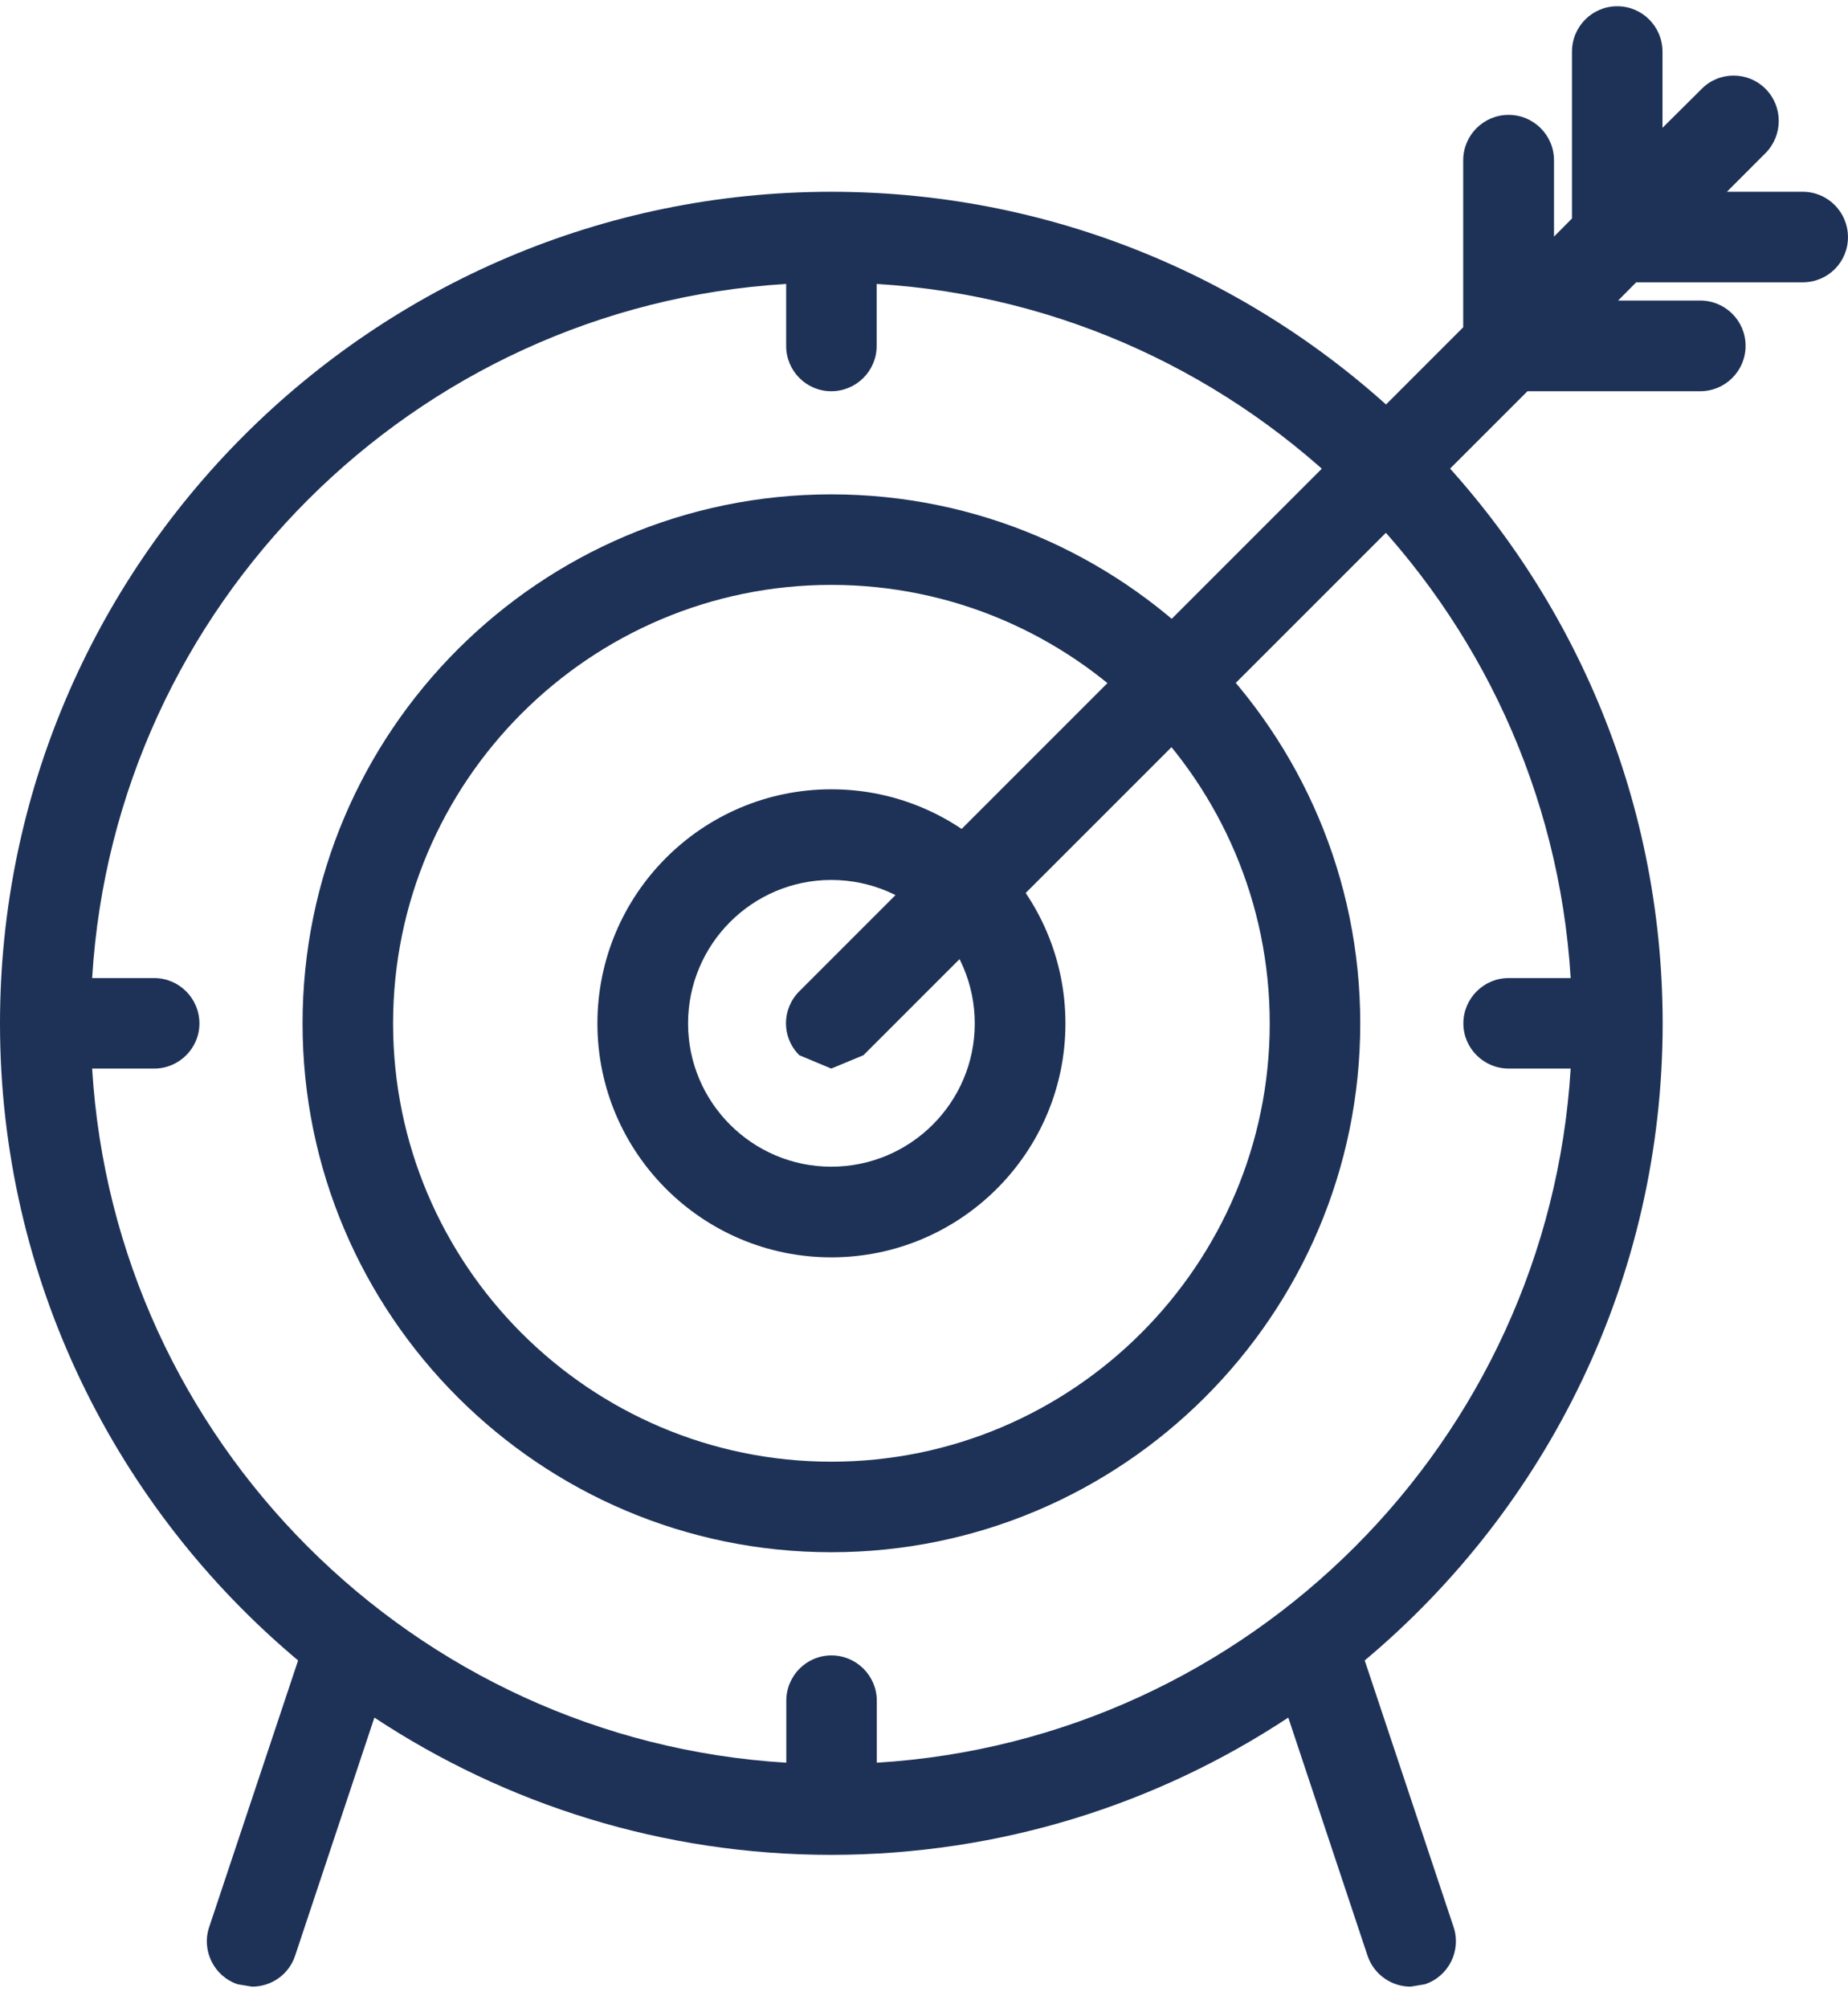
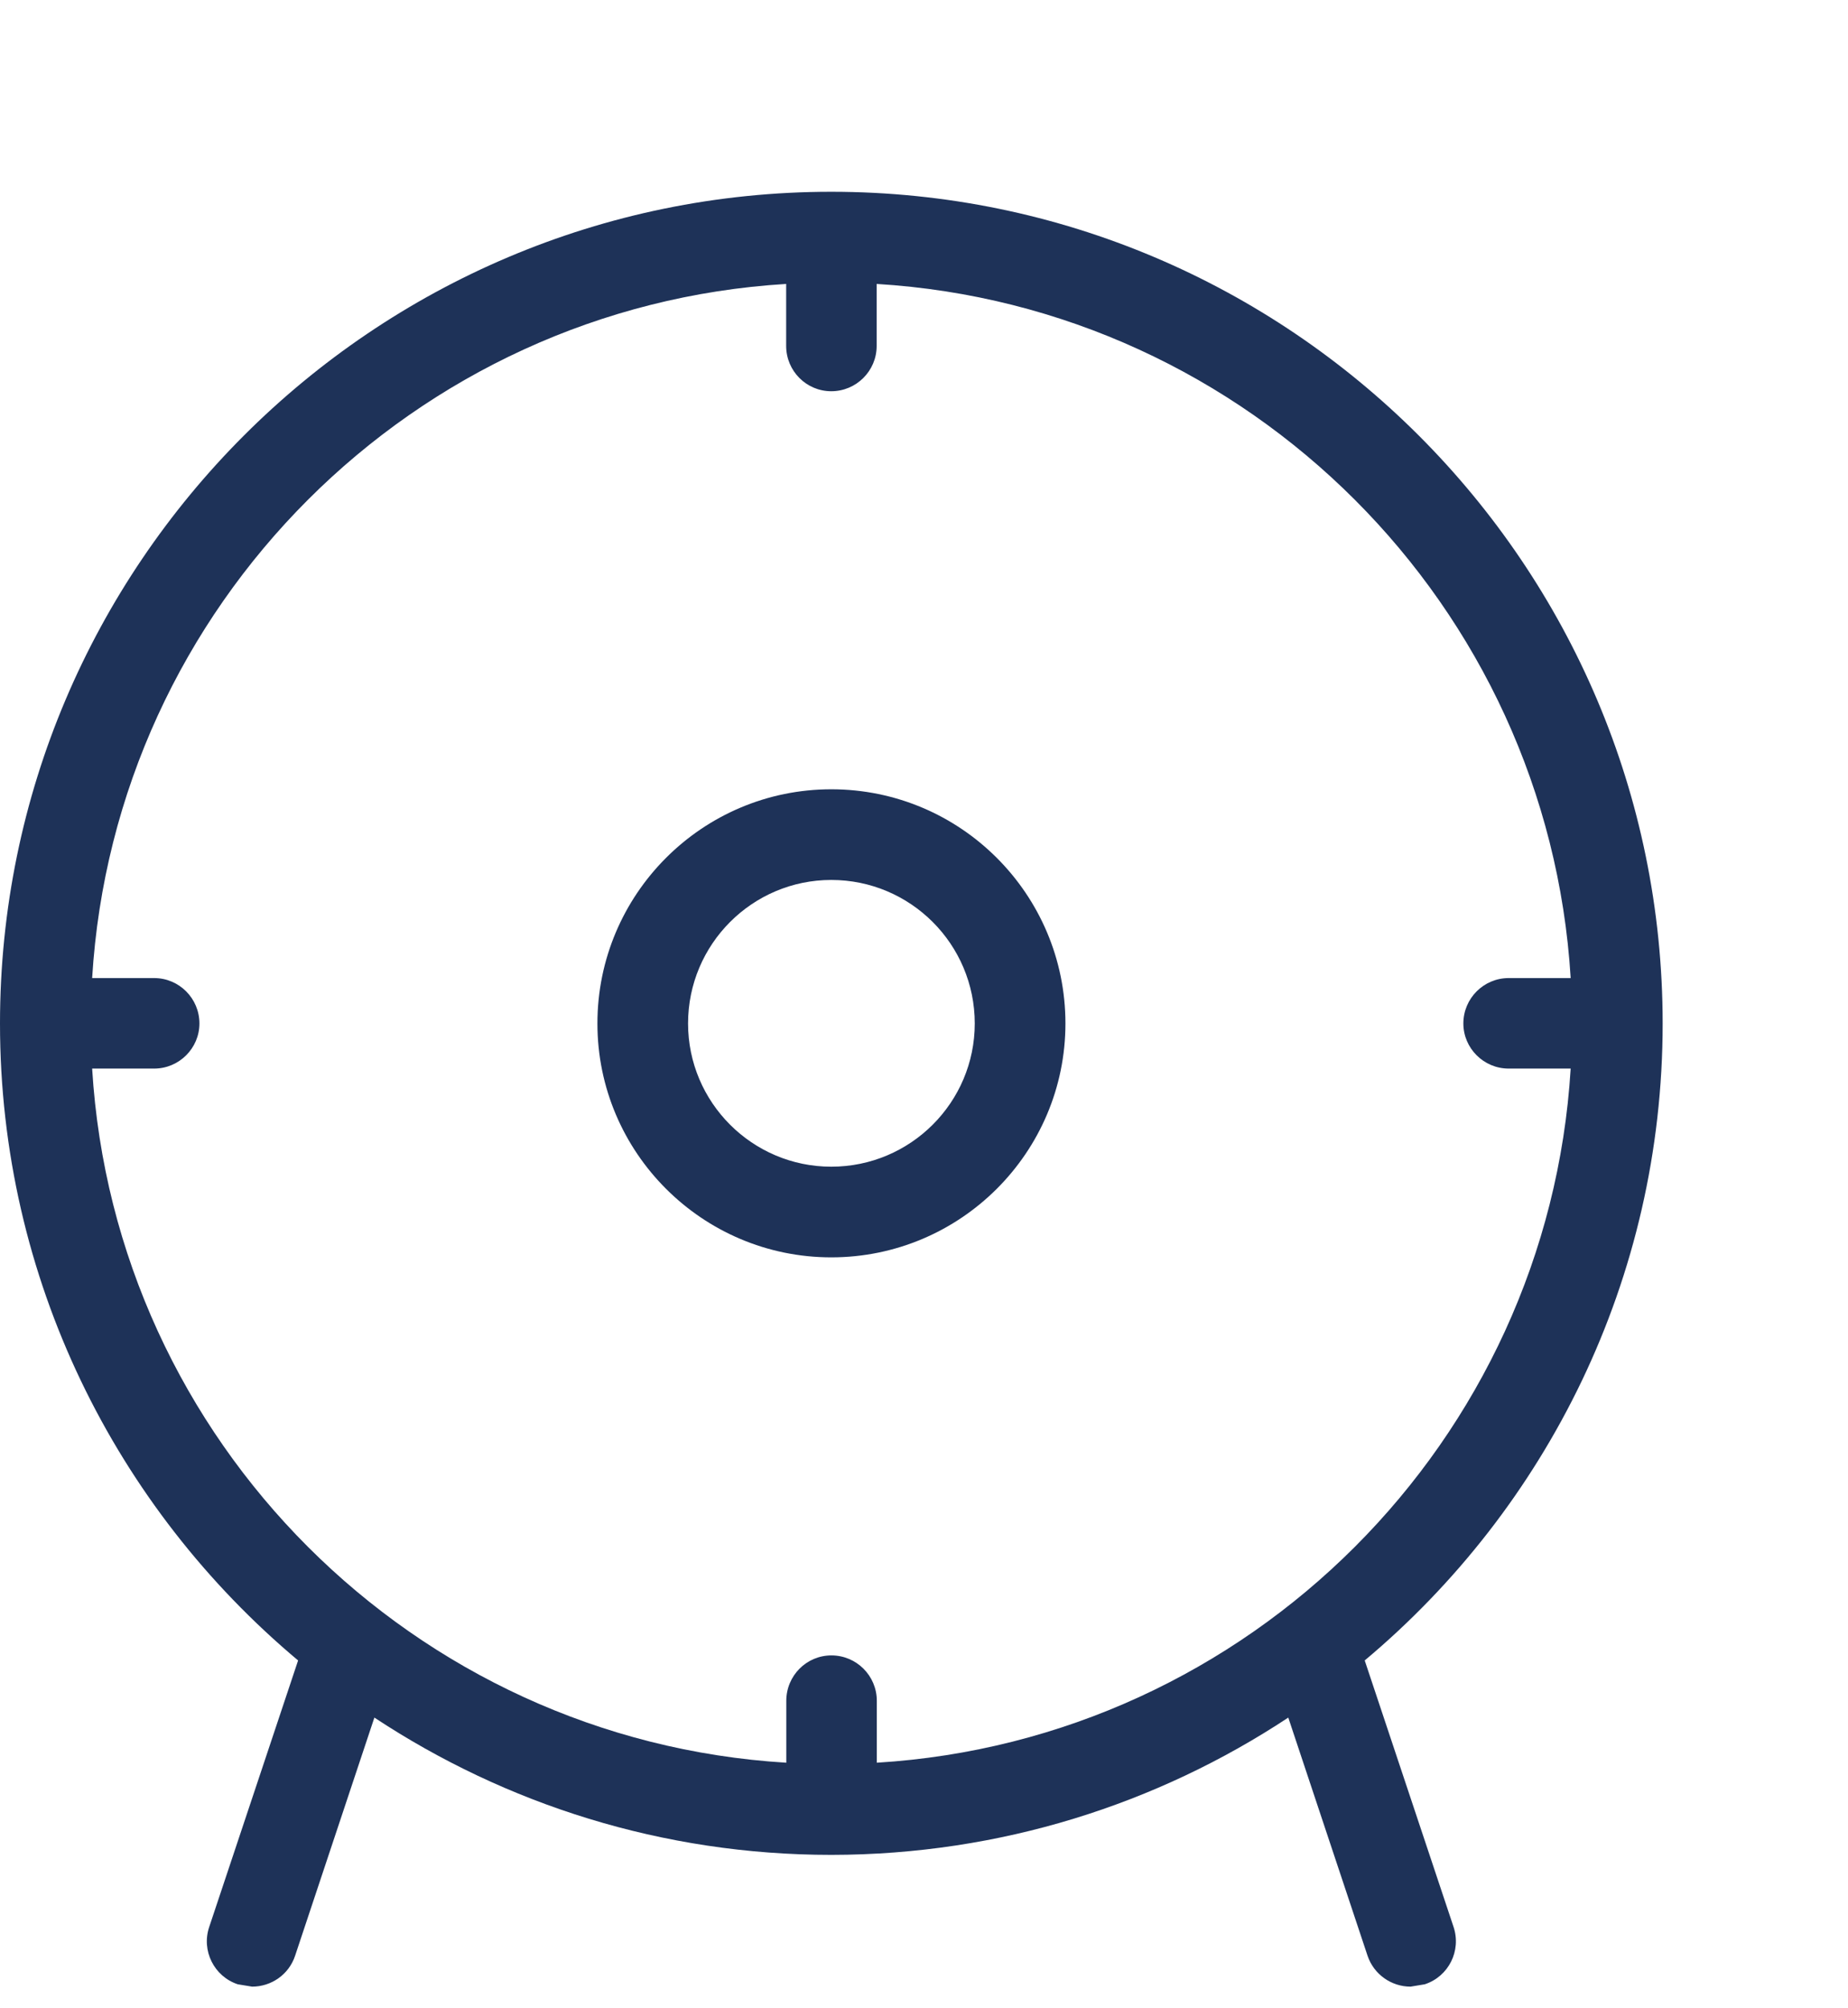
<svg xmlns="http://www.w3.org/2000/svg" width="58" height="63" viewBox="0 0 58 63" fill="none">
-   <path d="M26.09 45.868C18.508 45.868 12.337 39.693 12.337 32.116C12.337 24.53 18.508 18.354 26.09 18.354C33.676 18.354 39.851 24.53 39.851 32.116C39.851 39.693 33.676 45.868 26.09 45.868ZM26.09 15.513C16.943 15.513 9.496 22.96 9.496 32.116C9.496 41.263 16.943 48.709 26.09 48.709C35.241 48.709 42.692 41.263 42.692 32.116C42.692 22.96 35.241 15.513 26.09 15.513Z" fill="#1E3258" />
  <path d="M26.09 36.611C23.612 36.611 21.595 34.594 21.595 32.117C21.595 29.63 23.612 27.613 26.09 27.613C28.576 27.613 30.593 29.63 30.593 32.117C30.593 34.594 28.576 36.611 26.09 36.611ZM26.09 24.768C22.043 24.768 18.75 28.06 18.75 32.117C18.75 36.164 22.043 39.456 26.09 39.456C30.146 39.456 33.439 36.164 33.439 32.117C33.439 28.06 30.146 24.768 26.09 24.768Z" fill="#1E3258" />
  <path d="M27.519 55.314V53.372C27.519 52.585 26.881 51.947 26.094 51.947C25.311 51.947 24.678 52.585 24.678 53.372V55.314C12.984 54.606 3.6 45.222 2.892 33.532H4.839C5.621 33.532 6.259 32.894 6.259 32.117C6.259 31.329 5.621 30.692 4.839 30.692H2.892C3.6 19.002 12.984 9.618 24.674 8.91V10.857C24.674 11.639 25.307 12.277 26.089 12.277C26.876 12.277 27.514 11.639 27.514 10.857V8.91C39.204 9.618 48.583 19.002 49.296 30.692H47.349C46.567 30.692 45.928 31.329 45.928 32.117C45.928 32.894 46.567 33.532 47.349 33.532H49.296C48.583 45.222 39.208 54.601 27.519 55.314ZM52.183 32.117C52.183 17.726 40.48 6.018 26.089 6.018C11.708 6.018 0 17.726 0 32.117C0 40.132 3.642 47.317 9.356 52.105L6.566 60.469C6.315 61.214 6.72 62.02 7.461 62.267L7.912 62.341C8.513 62.341 9.067 61.964 9.263 61.368L11.75 53.898C15.871 56.618 20.799 58.206 26.089 58.206H26.094C31.394 58.201 36.321 56.613 40.433 53.898L42.92 61.368C43.12 61.964 43.675 62.341 44.271 62.341L44.718 62.267C45.468 62.02 45.868 61.214 45.621 60.469L42.832 52.105C48.546 47.317 52.183 40.132 52.183 32.117Z" fill="#1E3258" />
-   <path d="M56.579 6.018H54.199L55.414 4.802C55.964 4.243 55.964 3.345 55.414 2.79C54.86 2.232 53.957 2.232 53.407 2.79L52.178 4.011V1.622C52.178 0.835 51.544 0.196 50.757 0.196C49.97 0.196 49.337 0.835 49.337 1.622V6.856L48.773 7.424V5.031C48.773 4.243 48.135 3.605 47.348 3.605C46.561 3.605 45.923 4.243 45.923 5.031V10.27L25.087 31.106C24.528 31.665 24.528 32.559 25.087 33.113L26.088 33.532L27.099 33.113L47.94 12.277H53.361C54.148 12.277 54.786 11.639 54.786 10.852C54.786 10.065 54.148 9.431 53.361 9.431H50.785L51.353 8.859H56.579C57.366 8.859 57.999 8.23 57.999 7.443C57.999 6.656 57.366 6.018 56.579 6.018Z" fill="#1E3258" />
</svg>